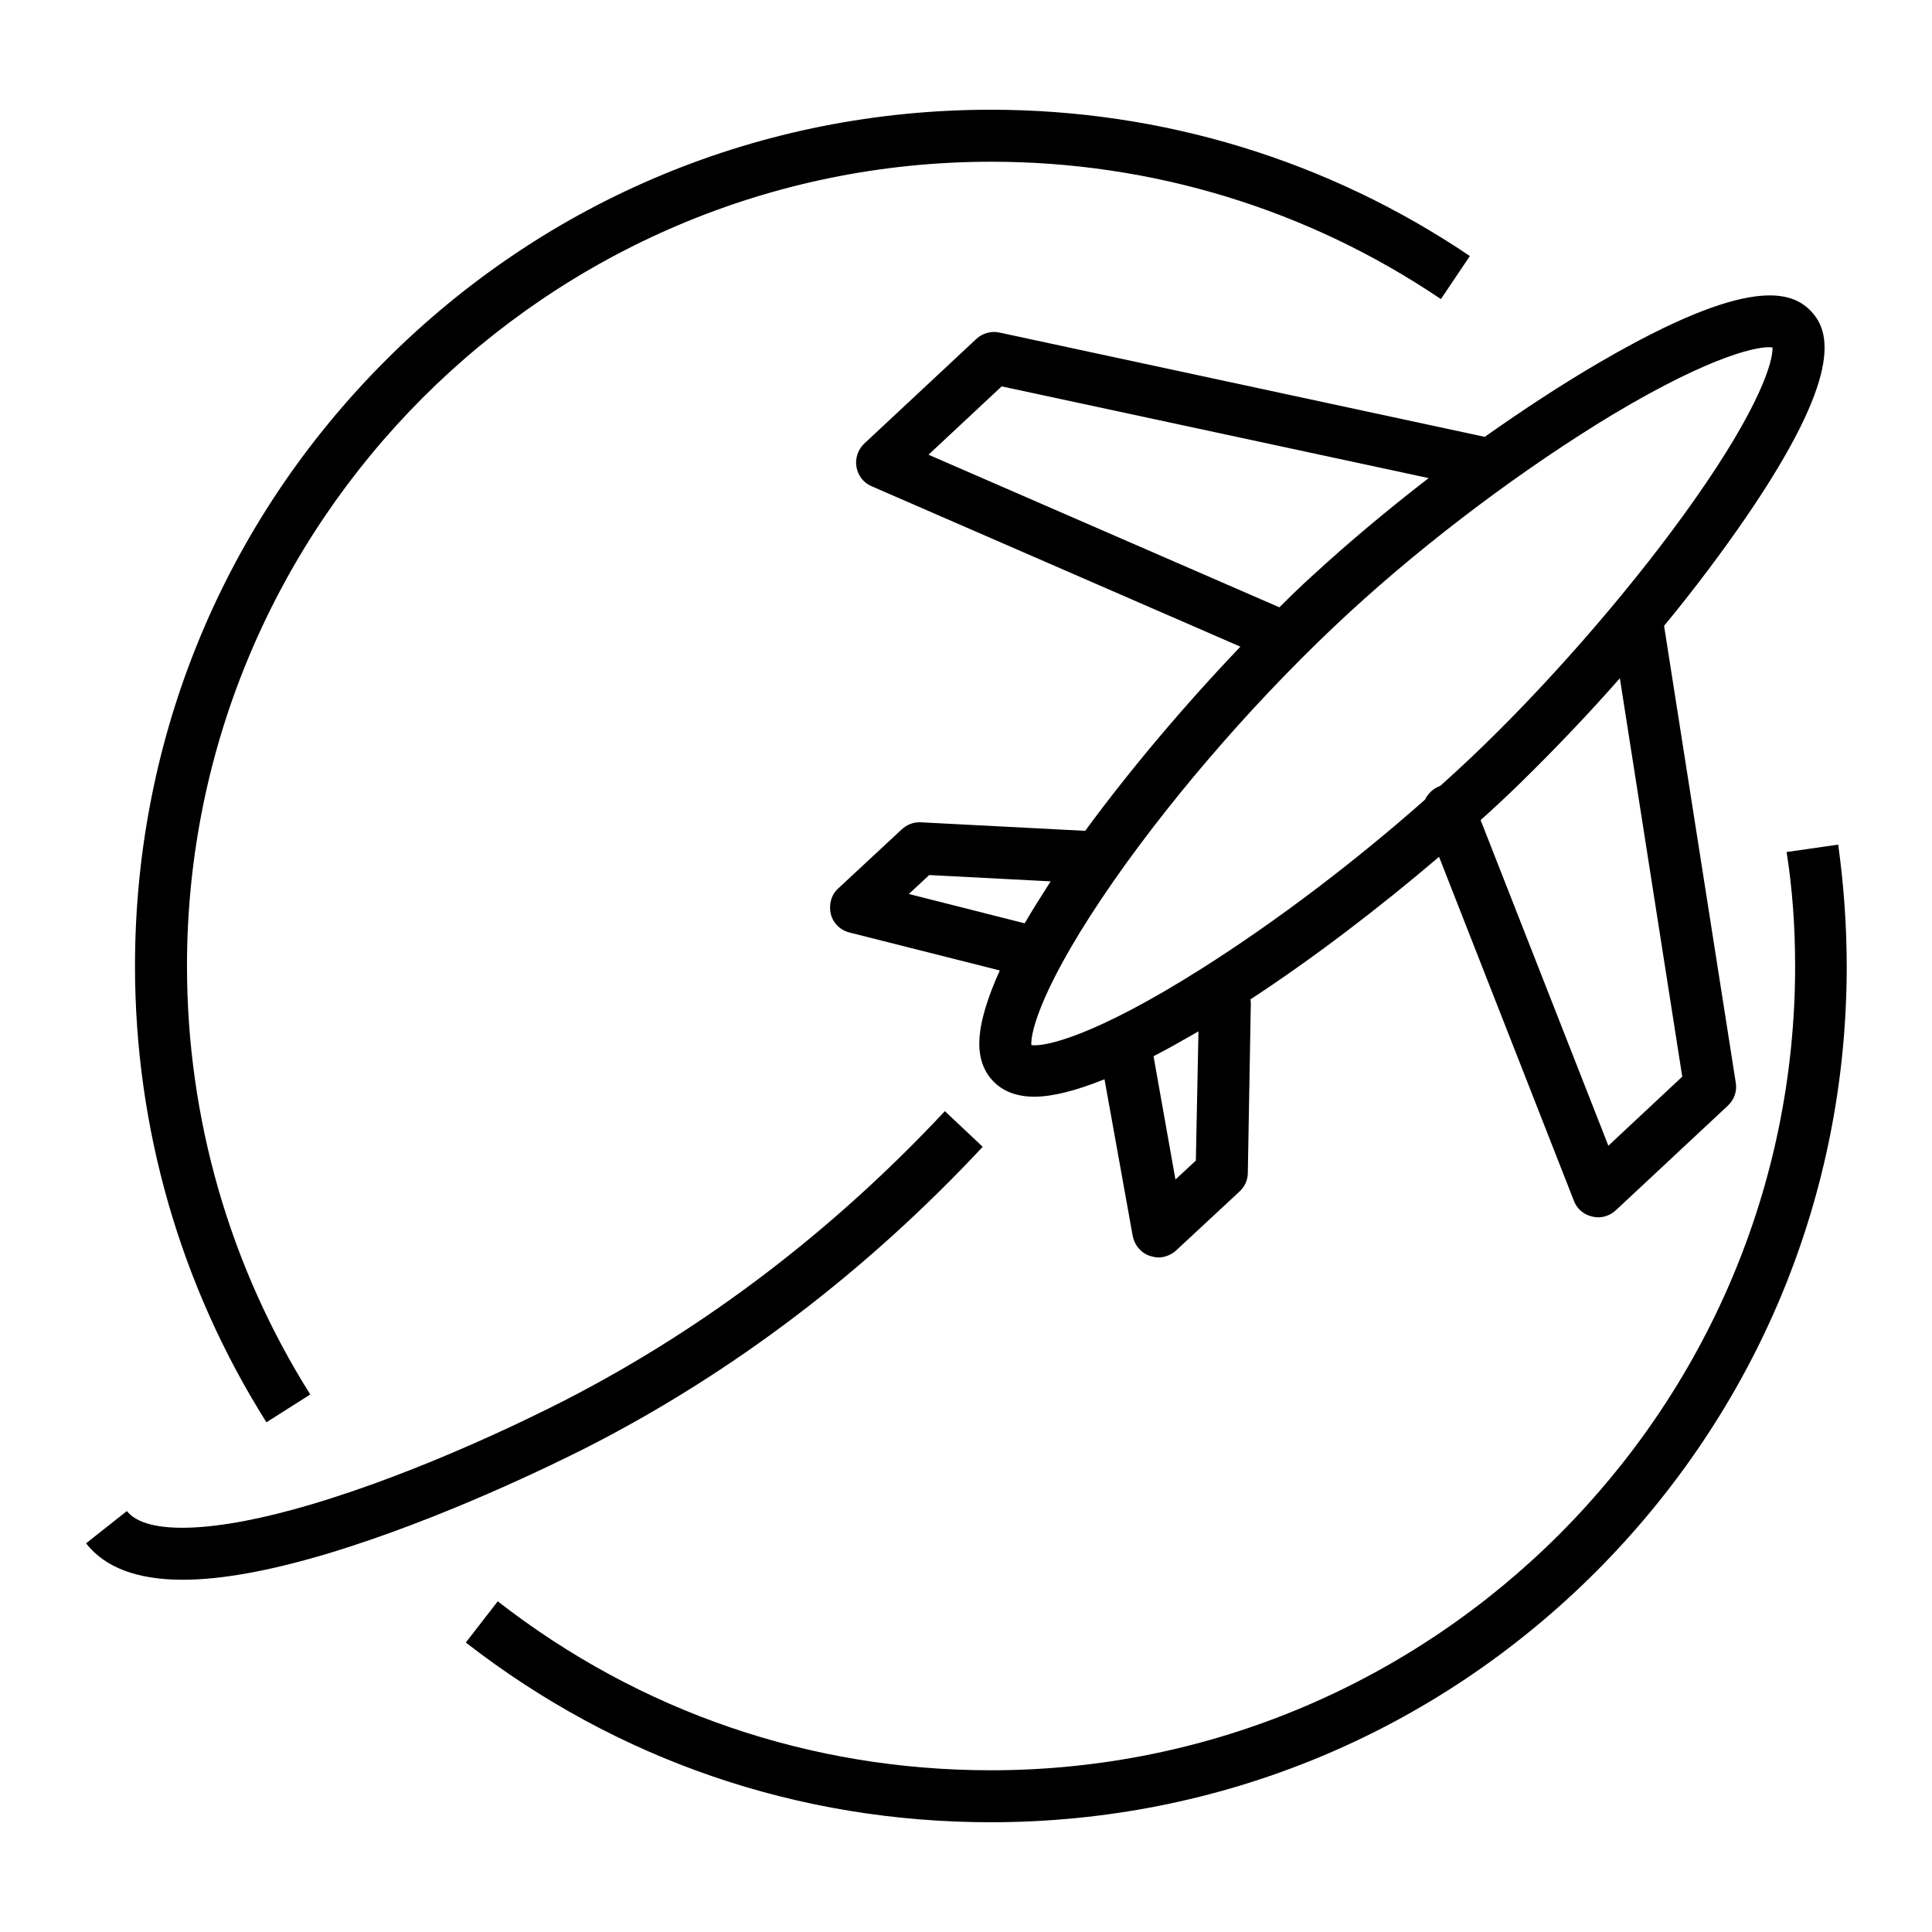
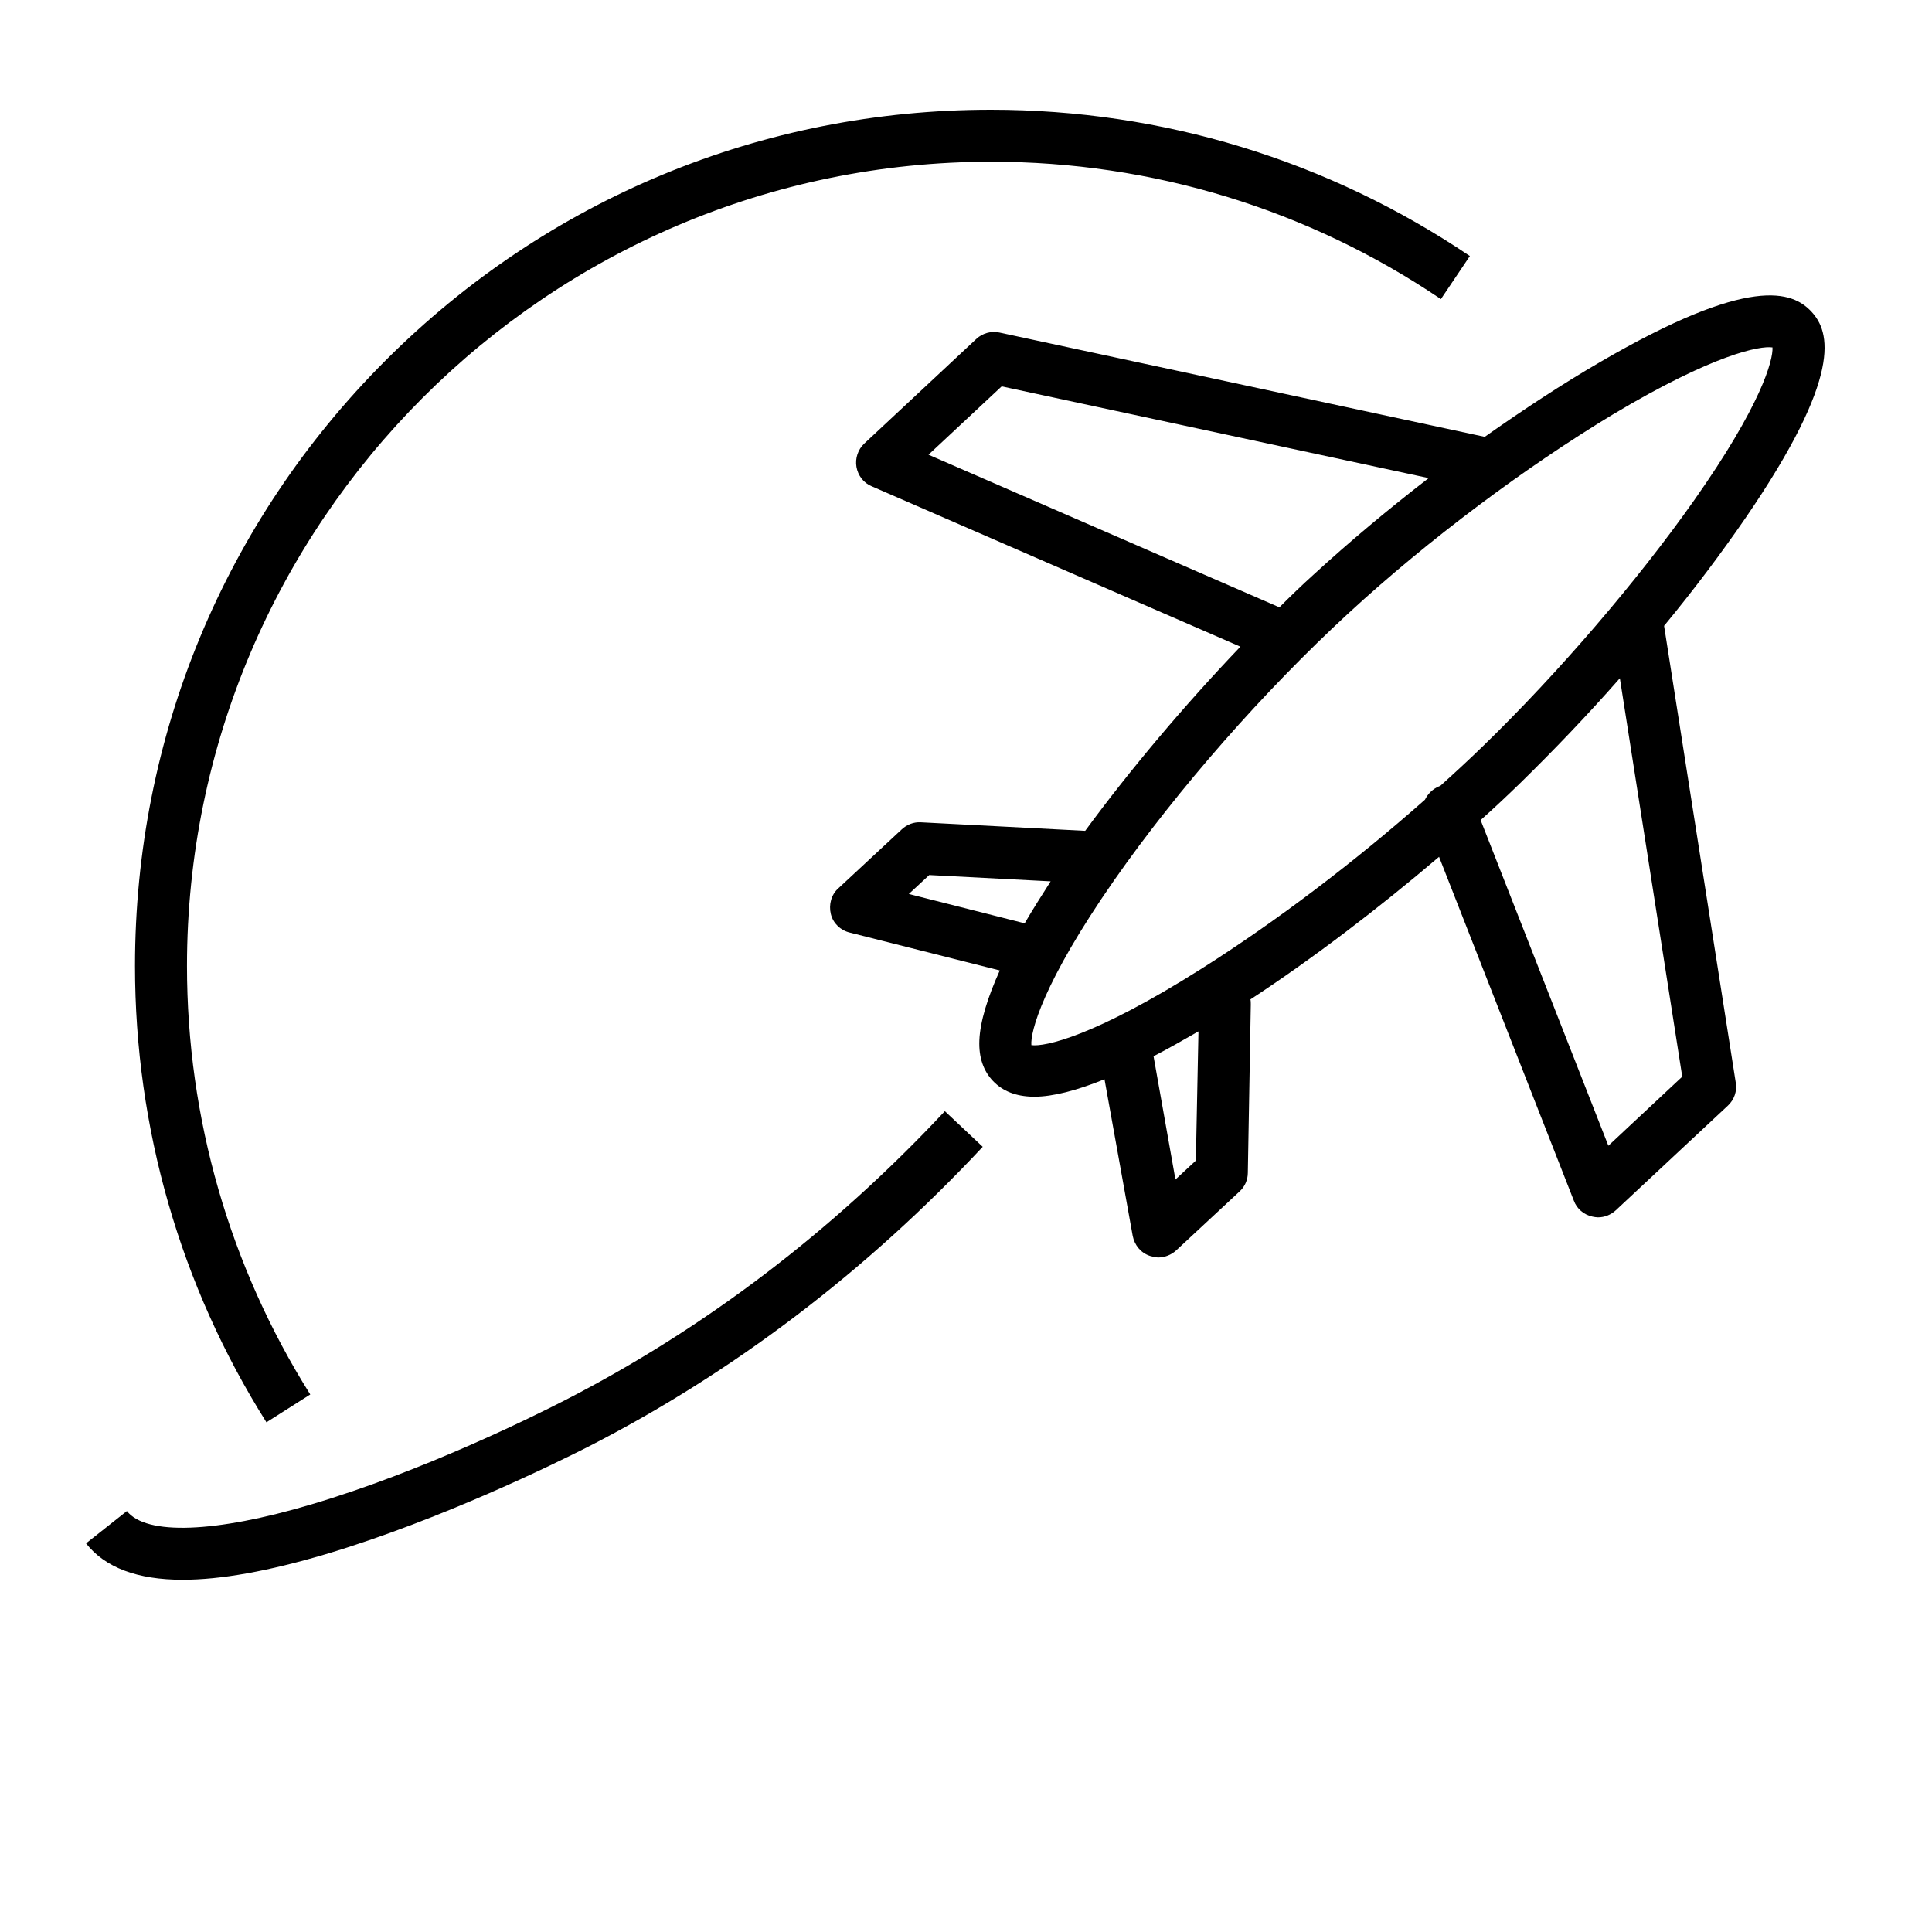
<svg xmlns="http://www.w3.org/2000/svg" fill="#000000" width="800px" height="800px" version="1.1" viewBox="144 144 512 512">
  <g>
    <path d="m226.22 513.55c-21.352-33.945-32.668-73.207-32.668-113.55 0-117.49 95.645-213.14 213.14-213.14 42.707 0 83.934 12.594 119.16 36.406l7.676-11.414c-37.594-25.387-81.48-38.77-126.94-38.77-60.613 0-117.59 23.617-160.39 66.422-42.805 42.805-66.422 99.875-66.422 160.49 0 42.902 12.004 84.723 34.832 120.93z" />
-     <path d="m619.73 400c0 117.49-95.645 213.14-213.14 213.14-47.824 0-92.988-15.449-130.68-44.773l-8.461 10.922c40.148 31.191 88.168 47.625 139.14 47.625 60.613 0 117.59-23.617 160.39-66.422 42.805-42.902 66.422-99.875 66.422-160.39 0-10.824-0.789-21.648-2.262-32.273l-13.676 1.969c1.574 9.836 2.262 20.07 2.262 30.207z" />
    <path d="m192.38 562.65c10.137 0 22.73-2.262 37.984-6.789 30.602-9.152 60.91-24.109 69.469-28.438 38.473-19.68 73.703-46.445 104.6-79.508l-10.035-9.445c-29.816 31.883-63.762 57.664-100.76 76.652-8.266 4.231-37.59 18.793-67.109 27.551-25.484 7.578-43.789 8.266-48.906 1.77l-10.824 8.562c5.019 6.398 13.578 9.645 25.586 9.645z" />
    <path d="m408.86 232.13c-2.164-0.492-4.527 0.195-6.102 1.672l-29.719 27.75c-1.672 1.574-2.461 3.938-2.066 6.199s1.871 4.231 4.035 5.117l97.711 42.508c-14.762 15.449-29.227 32.57-41.133 48.805l-43.59-2.262c-1.871-0.098-3.641 0.59-5.019 1.871l-16.828 15.645c-1.871 1.672-2.559 4.328-1.969 6.789 0.59 2.461 2.559 4.328 5.019 4.922l39.754 10.035c-3.246 7.184-5.215 13.578-5.41 18.5-0.195 4.527 1.082 8.168 3.641 10.824 2.559 2.656 6.004 4.035 10.527 4.133h0.395c4.922 0 11.316-1.672 18.598-4.625l7.477 41.523c0.492 2.461 2.164 4.527 4.625 5.312 0.688 0.195 1.477 0.395 2.164 0.395 1.672 0 3.445-0.688 4.723-1.871l16.828-15.645c1.379-1.277 2.164-3.051 2.164-4.922l0.789-44.574c0-0.492 0-0.984-0.098-1.379 16.531-10.824 33.949-24.109 49.988-37.785l35.719 91.117c0.789 2.164 2.656 3.738 4.922 4.231 0.492 0.098 0.984 0.195 1.477 0.195 1.77 0 3.445-0.688 4.723-1.871l29.719-27.75c1.672-1.574 2.461-3.836 2.066-6.102l-18.992-121.03c7.969-9.645 15.254-19.387 21.551-28.535 25.977-37.883 22.434-49.398 17.516-54.711-5.019-5.41-16.234-9.84-56.09 13.383-9.84 5.707-20.172 12.496-30.504 19.777zm0.59 14.266 113.16 24.305c-10.727 8.266-21.059 16.926-30.504 25.586-3.051 2.754-6.004 5.609-9.055 8.66l-92.988-40.441zm-24.602 134.52 5.41-5.019 32.176 1.672c-2.461 3.836-4.82 7.578-6.887 11.121zm76.066 70.648-5.41 5.019-5.805-32.668c3.836-1.969 7.773-4.231 11.906-6.594zm128.9-22.238-19.582 18.305-33.852-86.297c3.641-3.246 7.086-6.496 10.43-9.742 8.855-8.66 17.91-18.105 26.469-27.848zm-18.301-175.54c26.668-15.941 38.965-18.203 42.215-17.711 0.195 3.344-2.953 15.254-20.859 40.641-15.055 21.352-35.918 45.656-55.793 64.945-3.641 3.543-7.477 7.086-11.414 10.629-0.098 0-0.195 0.098-0.297 0.098-1.672 0.688-2.953 1.969-3.738 3.543-18.695 16.531-39.457 32.273-59.039 44.672-28.734 18.203-41.82 20.859-45.266 20.367-0.297-3.445 2.953-16.434 21.941-43.691 16.926-24.207 39.656-50.086 62.188-70.848 21.156-19.484 46.738-38.574 70.062-52.645z" />
  </g>
</svg>